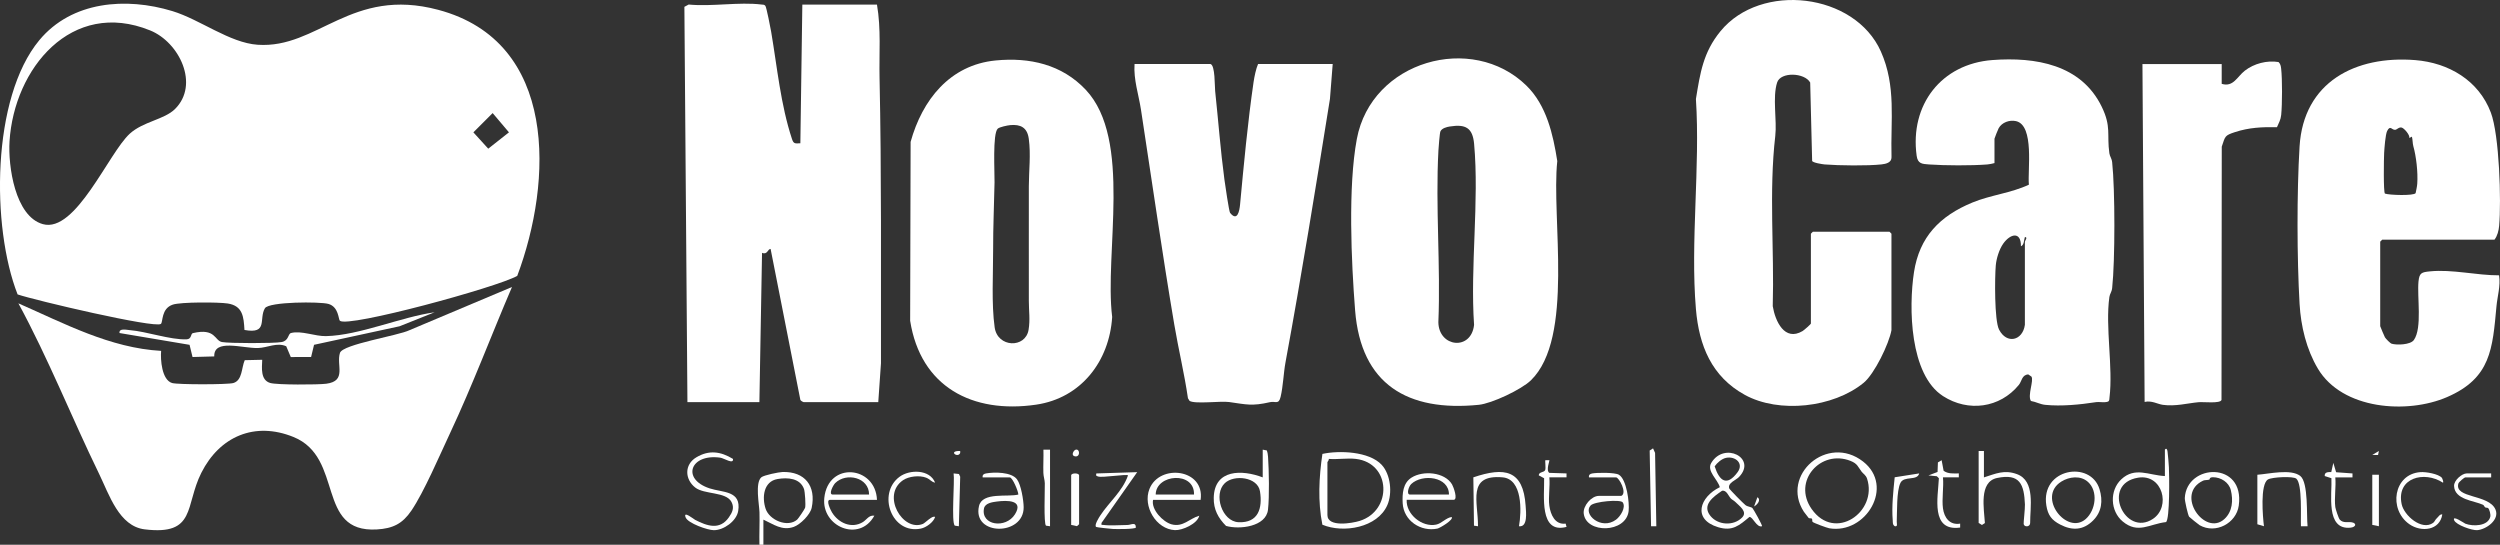
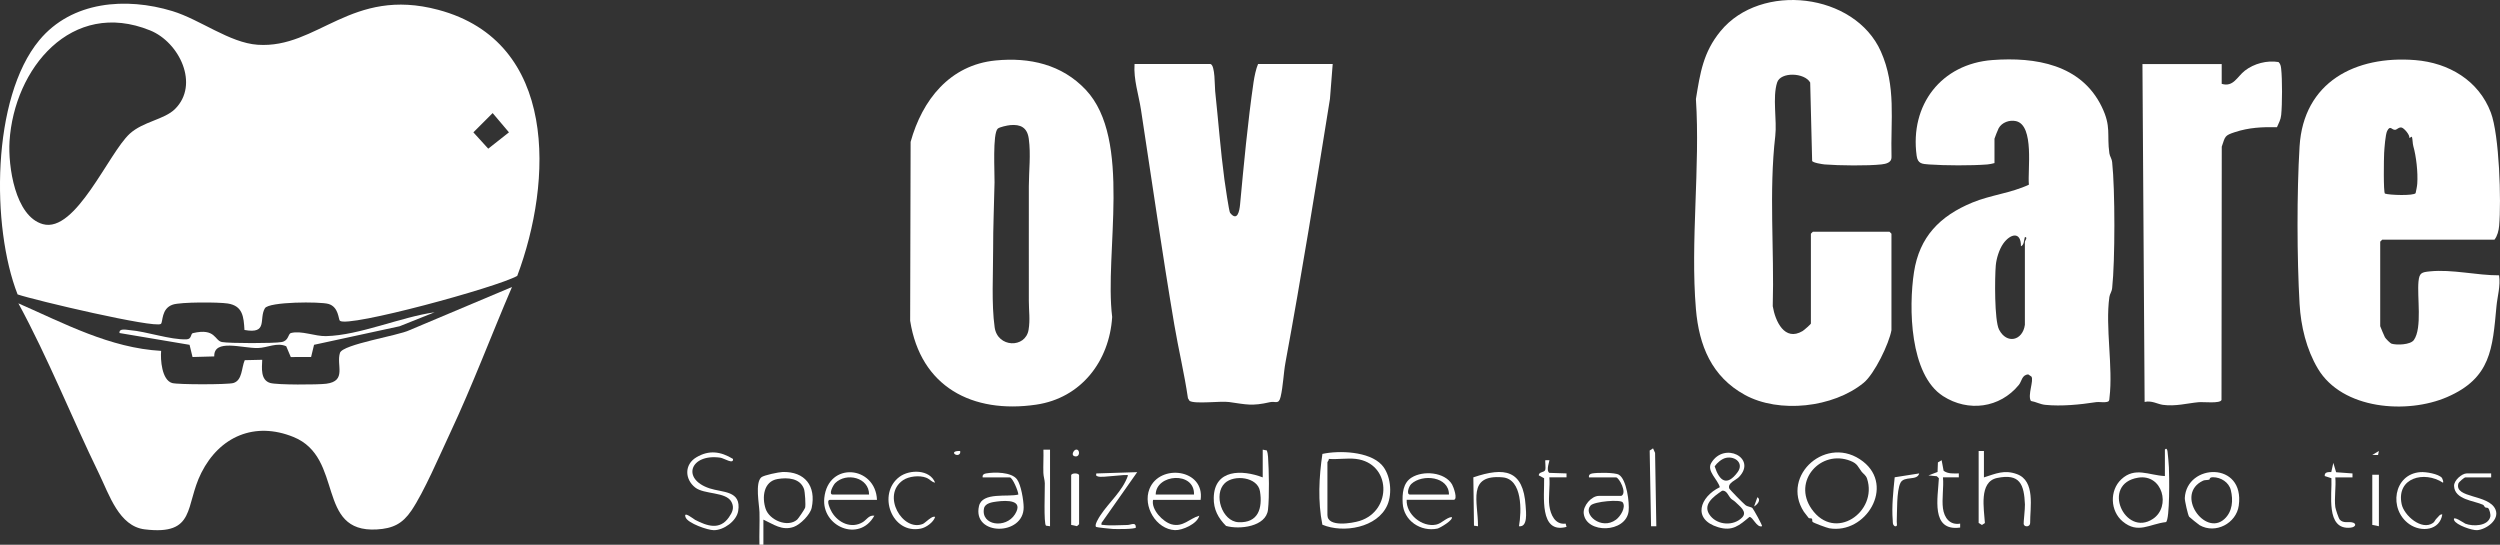
<svg xmlns="http://www.w3.org/2000/svg" id="Layer_2" data-name="Layer 2" viewBox="0 0 1683.59 366.85">
  <rect x="0" y="0" width="1683.59" height="366.85" fill="#333333" stroke="none" />
  <defs>
    <style>      .cls-1 {        fill: #fff;      }    </style>
  </defs>
  <g id="Layer_1-2" data-name="Layer 1">
    <g>
      <path class="cls-1" d="M348.33,185.78c-13.27,7.62-114.01,35.1-119.45,30.23-1.01-.9-.72-9.31-7.67-11.33-5.62-1.63-40.11-1.56-42.8,2.9-4.25,7.04,2.37,17.6-13.78,14.63-.51-8.85-1.12-16.24-11.22-17.82-6.26-.98-31.65-1.05-37.03.75-7.99,2.66-6.5,11.88-8.05,13-4.27,3.07-85.08-15.97-96.48-19.87C-5.91,152.95-5.76,65.95,26.45,27.1,48.33.7,84.94-2.02,116.08,7.47c18.68,5.69,38.53,21.37,57.42,22.67,40.54,2.79,62.88-39.18,121.64-23.52,80.72,21.51,77.11,115.35,53.19,179.17ZM117.84,73.43c16.67-16.5,2.96-44.98-16.76-52.96C48.19-.96,9.49,46.15,6.42,95.16c-1.03,16.52,3.65,50.5,22.42,55.78,22.16,6.24,44.33-47.95,58.55-60.9,9-8.2,23.28-9.51,30.45-16.6ZM328.8,100.13l13.95-11-10.98-12.98-12.98,12.98,10.01,11Z" />
      <path class="cls-1" d="M12.39,204.28c30.87,13.54,61.74,30.09,96.12,32.01-.52,5.98.44,19.55,7.38,21.65,3.74,1.13,37.51,1.12,41.28,0,6.15-1.84,5.42-10.42,7.65-15.38l11.77-.27c-.19,5.35-1.31,13.66,5.4,15.63,4.57,1.34,32.02,1.23,37.73.5,14.06-1.82,6.57-12.64,9.24-20.8,1.9-5.78,39.15-11.54,46.81-15.26l69.03-29.09c-14.03,32.7-26.58,66.24-41.72,98.45-6.86,14.61-17.52,39.59-26,52.1-6.03,8.9-12.46,12.1-23.35,12.73-41.23,2.37-21.76-48.3-56.05-62.25-26.18-10.65-49.81-.34-62.11,24.14-11.16,22.2-3.34,42.29-38.13,38.05-17.26-2.1-23.85-23.29-30.7-37.37-18.52-38.03-34.14-77.61-54.35-114.83Z" />
      <path class="cls-1" d="M292.71,210.29l-23.59,9.42-57.63,12.49-1.99,8.22-13.68.02-3.06-7.25c-6.3-2.83-12.67,1.03-19.09,1.18-10.42.24-29.78-6.44-29.39,5.65l-14.63.4-2-8.21-47.17-7.94c-.5-3.43,4.74-2.12,6.95-1.95,11.2.88,27.23,6.59,38.17,6.2,3.63-.13,2.64-3.8,4.29-4.19,15.4-3.61,14.48,5.06,19.6,6.01,5.03.93,35.19.95,40.18,0,4.96-.94,4.12-5.52,6.33-6.09,6.88-1.79,16.12,2.27,23.52,2.1,22.48-.5,50.57-12.92,73.19-16.06Z" />
    </g>
-     <path class="cls-1" d="M462.94,270.79l-2.05-266.19,2.89-1.55c15.36,1.53,34.1-1.87,49.02,0,1.04.13,1.9-.08,2.64.91s3.47,14.94,3.89,17.45c4.06,23.9,6.37,49.03,14.03,72.24,1.11,3.37,2.16,2.99,5.63,2.83l1.33-93.39h50.26c2.83,16.32,1.39,32.89,1.74,49.4,1.37,63.74.86,128.07.96,192.1l-1.82,26.2h-50.26c-.29,0-2.09-.91-2.22-1.55l-20.03-101.62c-2.04.06-2.03,4.12-5.77,2.68l-1.78,100.5h-48.48Z" />
    <path class="cls-1" d="M1273.78,222.32c-1.62,9.16-11.47,29.55-18.76,35.5-20.48,16.74-56.94,20.78-80,8.1-22.38-12.31-30.85-33.21-32.93-57.79-3.83-45.19,2.97-95.72,0-141.47,2.88-17.54,4.87-31.41,16.57-45.68,27.21-33.18,90.41-25.8,107.99,13.7,10.45,23.48,6.47,46.17,7.16,71.18.08,3.66-3.74,4.52-6.71,4.85-9.31,1.04-28.74.79-38.28.03-1.44-.11-8.16-1.15-8.46-2.39l-1.31-52.76c-3.77-6.75-19.92-7.32-22.26-.07-3.27,10.16-.02,25.39-1.26,36.09-4.34,37.51-.61,76.59-1.7,114.59,1.68,10.1,7.95,23.96,20.09,16.75,1-.6,5.6-4.63,5.6-5.08v-60.48l1.33-1.33h51.59l1.33,1.33v64.92Z" />
-     <path class="cls-1" d="M1027.95,57.66c13.55,13.25,17.95,32.85,20.78,50.82-4.12,38.11,11.64,119.08-17.78,147.66-6.4,6.21-26.29,15.6-35.11,16.48-47.78,4.78-79.33-13.63-83.26-63.6-2.59-32.96-4.83-83.32,1.16-115.42,9.82-52.62,77.56-71.77,114.21-35.94ZM976.46,85.16c-2.18.34-5.48,1.18-6.44,3.34-.48,1.08-1.22,10.67-1.34,12.89-2.05,37.91,1.54,77.54-.04,115.64.28,16.89,22.16,19.36,24.05,1.75-2.67-39.25,3.53-83.18.03-121.88-.98-10.85-5.76-13.39-16.26-11.73Z" />
    <path class="cls-1" d="M670.48,40.72c22.89-2.24,44.61,2.67,60.69,19.72,31.52,33.42,12.47,110.1,17.81,153.03-1.88,29.74-20.88,54.62-51.24,59.05-42.91,6.27-77.81-12-84.81-56.51l.31-120.46c7.82-28.21,26.38-51.81,57.24-54.83ZM680.25,84.27c-1.82.17-7.09,1.26-8.32,2.37-3.57,3.21-2.05,29.76-2.17,36.14-.29,15.06-.99,30.22-.95,45.3.04,16.27-1.19,36.59,1.03,52.39,1.93,13.72,20.74,14.24,22.84,1.64,1.15-6.9.16-12.92.18-19.32.05-25.82-.08-51.69,0-77.45.03-10.52,1.41-21.26-.04-31.9-1.03-7.52-5.42-9.84-12.57-9.18Z" />
    <path class="cls-1" d="M1343.17,109.82c-1.63.41-3.14.8-4.85.93-10.73.84-28.42.76-39.21,0-4.8-.34-7.63-.48-8.37-5.87-4.69-34.27,16.62-61.89,51.06-64.45,28.98-2.15,59.74,2.96,73.58,31.45,6.58,13.55,3.35,18.57,5.14,31.33.31,2.22,1.59,3.35,1.89,6.12,1.98,18.3,1.98,66.32,0,84.61-.3,2.76-1.58,3.89-1.89,6.12-2.82,20.17,2.58,47.13.09,67.68-.12.95.04,2.04-.88,2.68-2.74.97-5.69,0-8.46.44-10.47,1.62-23.07,2.87-33.9,1.78-3.51-.35-6.24-2.04-9.67-2.61-2.43-3.74,2.14-13.85.33-16.44l-2.14-1.45c-4.37.32-4.31,4.61-6.32,7.06-12.8,15.64-34.11,18.43-51.04,7.56-22.53-14.47-23.23-59.78-19.58-83.49s17.33-37.82,39.38-46.9c12.34-5.08,25.97-6.33,38-12-.98-9.42,3.89-39.96-8.68-42.8-4.34-.98-9.54.84-11.7,4.83-.38.71-2.79,6.62-2.79,7v16.45ZM1363.63,218.77v-56.03c0-.49,2.2-3.1.01-3.11-.72,1.96-.42,5.34-2.67,6.22.11-10.3-7.24-8.45-11.96-1.72-2.66,3.79-4.58,9.97-4.98,14.59-.7,8.07-.98,37.03,2.2,43.22,5.18,10.09,15.9,7.48,17.4-3.17Z" />
    <path class="cls-1" d="M1602.92,219.66c.08.4,2.82,6.88,3.18,7.49.59,1.01,3.54,4.03,4.56,4.33,3.38,1.01,12.61.78,14.93-2.5,5.76-8.15,2.06-29.17,3.13-39.56.59-5.68,2.13-6.1,7.57-6.66,15.04-1.55,31.65,2.73,46.69,2.65,1.05,7.28-1.13,14.02-1.77,20.92-2.67,28.59-3.71,48.26-33.22,61.06-26.9,11.66-70.6,8.5-87.04-19.12-7.75-13.02-11.48-28.6-12.34-43.69-1.77-31.19-1.88-74.78,0-105.91,2.63-43.48,37.66-61.39,77.86-58.2,22.54,1.79,42.79,13.69,50.95,35.33,5.73,15.19,7.1,59.5,5.59,76.31-.28,3.12-1.2,6.87-3.15,9.3h-75.61l-1.33,1.33v56.92ZM1622.51,92.93c.53-2.08-3.54-6.61-5.09-7.01-1.92-.49-3.13,1.37-4.41,1.5-2.36.23-3.27-3.47-5.43.82-1.16,2.31-1.85,11.68-2.02,14.88-.17,3.29-.56,26.47.55,27.26,3.07,1.05,19.32,1.56,20.65-.3.42-2.13.96-4.26,1.11-6.44.54-7.7-.75-18.57-2.64-25.16-.53-1.83-.42-4.47-.96-6.45l-1.75.9Z" />
    <path class="cls-1" d="M815.21,43.12c3.17.89,2.76,14.89,3.12,18.22,2.13,19.91,3.61,39.95,6.24,59.58.43,3.19,3.1,21.55,3.81,22.43,4.96,6.14,6.33-1.32,6.73-5.64,2.51-26.8,5.18-55.57,9.1-82.5.53-3.62,1.67-9.08,3.02-12.1h50.26l-1.85,23.5c-9.5,59.16-19,118.16-29.92,177.31-1.37,7.44-1.59,16.14-3.32,23.36-1.29,5.42-3.5,2.72-7.13,3.55-12.26,2.81-15.83,1.55-27.58-.09-5.7-.8-22.95,1.52-26.59-.77l-1.09-1.77c-2.41-16.62-6.39-32.99-9.19-49.53-8.16-48.21-15.05-96.64-22.44-144.76-1.57-10.24-5.07-20.31-4.34-30.79h51.15Z" />
    <path class="cls-1" d="M1496.17,56.46c7.85,2.41,10.43-4.87,15.59-8.87,6.21-4.81,14.88-7.08,22.67-5.81,1.32,1.19,1.59,2.77,1.78,4.44.81,7.08.75,24.03.03,31.19-.34,3.4-1.61,5.28-2.85,8.26-9.96-.21-18.78.19-28.29,3.3-7.07,2.31-6.51,2.82-8.89,9.79l-.17,170.58c-.85,2.59-12.23,1.22-15.39,1.51-7.59.7-15.65,2.96-24.11,1.78-3.64-.51-7.52-3.07-12.28-1.95l-1.46-227.55h53.37v13.34Z" />
    <path class="cls-1" d="M890.53,353.35c-3.11-15.68-2.3-31.92.03-47.67,11.27-2.46,31.43-1.73,39.89,7.32,6.08,6.51,7.31,19.12,3.87,27.08-6.63,15.31-29.63,19.21-43.79,13.28ZM913.06,309.04c-5.67-.67-12.43.49-18.24,0,.29.87-.89,1.93-.89,2.22v35.57c0,8.47,16.69,5.54,21.75,3.96,22.02-6.91,21.3-38.93-2.62-41.75Z" />
    <path class="cls-1" d="M1220.64,351.44c-.38-.46-.02-1.72-.46-2.15s-1.72-.06-2.16-.46c-.21-.19-3.08-3.95-3.26-4.23-15.9-24.63,15.85-52.52,39.9-33.79,21.46,16.72,1.82,49.12-22.73,44.96-1.59-.27-10.68-3.61-11.29-4.33ZM1253.65,317.61c-2.54-3.35-2.69-5.34-7.45-7.23-19.98-7.95-39.39,13.54-26.18,32.4,15.67,22.36,44.62,1.86,37.33-20.42-.8-2.43-2.59-3.29-3.7-4.74Z" />
    <path class="cls-1" d="M850.35,302.81l2.75.52c.54,1.41.75,2.82.85,4.33.62,9.18.97,26.75-.04,35.61-1.3,11.43-19.16,13.51-28.25,10.9-5.29-5.33-8.43-11.07-8.28-18.92.37-19.39,19.04-19.08,32.98-13.77v-18.68ZM824.86,325.35c-7.88,7.47-1.96,25.78,9.16,26.32,13.39.64,16.3-9.41,14.5-20.79-1.53-9.69-17.42-11.44-23.66-5.53Z" />
    <path class="cls-1" d="M1457.92,302.81c1.05-1.4,1.63-.02,1.78,1.31.36,3.07.76,7.57.92,10.66.26,5.02.67,35.04-1.96,36.81-11.14,1.27-18.78,8.17-29.13-.39-8.47-7-8.98-20.9-.99-28.4,9.23-8.66,18.57-2.7,29.37-2.21v-17.79ZM1439.92,321.68c-25.42,4.1-8.91,40.34,9.94,27.76,12.31-8.22,6.48-30.41-9.94-27.76Z" />
    <path class="cls-1" d="M1171.17,321.17c-2.25,2.34-7.74,3.93-6.67,7.69.22.78,9.63,10.29,10.97,11.31,1.47,1.12,3.78,1.13,4.69,1.99.5.47,6.94,11.76,6.43,12.23-3.6,1.11-6.02-6.24-8.43-6.28-6.98,5.81-11.44,9.86-21.12,6.93-17.54-5.32-12.34-20.4,1.15-26.95-1.3-5.11-9.01-10.86-5.79-16.29,8.68-14.64,30.95-3.35,18.75,9.38ZM1162.34,308.35c-2.83.59-6.02,3.33-7.62,5.7,3.23,10.08,8.31,13.66,15.46,3.91,4.33-5.91-1.53-10.94-7.84-9.62ZM1168.44,337.86c-.8-.8-1.92-1.25-2.77-2.1-1.67-1.68-2.91-5.88-5.98-5.26-5.93,4.04-13.79,9.6-7.8,16.98,5.09,6.27,15.6,6.85,21.29,1.05,3.88-3.95-1.7-7.63-4.75-10.68Z" />
    <path class="cls-1" d="M514.09,366.84h-2.66c-.19-7.25.23-14.56.03-21.83-.14-5.3-3.09-19.83,1.25-23.58,1.66-1.44,11.75-3.49,14.28-3.57,15.12-.44,22.71,9.5,19.63,24.12-.97,4.6-7.68,11.29-12.06,12.84-7.94,2.79-13.64-1.78-20.46-4.88v16.9ZM523.65,322.59c-9.52,1.6-10.6,12.41-8.04,20.07,2.56,7.64,14.78,12.81,21.19,7.31.82-.7,5.08-7.02,5.38-8,.52-1.7-.08-10.86-.74-12.67-2.65-7.34-10.97-7.85-17.79-6.71Z" />
-     <path class="cls-1" d="M1409.57,350.52c-6.67,6.67-14.12,6.91-22.13,2.75-5.79-3-8.31-6.32-9.36-12.87-3.99-25,29.87-30.65,35.83-10.92,2.33,7.71,1.53,15.18-4.34,21.04ZM1406.02,324.46c-5-4.4-12.48-3.47-17.8-.18-16.81,10.4,3.72,36.41,16.37,25.26,6.77-5.97,8.53-18.82,1.43-25.08Z" />
    <path class="cls-1" d="M808.54,336.61h-32.02c-1.43,6.53,6.64,14.88,12.42,16.48,7.76,2.14,12.04-3.9,18.71-5.8-1.27,5.47-11.44,9.94-16.39,9.72-12.71-.58-21.8-16.11-17.18-27.73,6.85-17.25,37.44-13.5,34.46,7.33ZM804.09,333.05c.53-15.89-25.63-13.91-25.8,0h25.8Z" />
    <path class="cls-1" d="M1474.23,347.97c-.79-1.02-3-10.83-2.91-12.58,1.18-23.33,40.56-24.99,36.34,5.14-1.66,11.83-15.55,19.31-26.35,13.16-.72-.41-6.8-5.36-7.08-5.72ZM1487.91,322.97c-1.46.45-3.12.19-4.22.7-19.34,9.03,1.15,37.93,14.3,25.87,5.47-5.01,6.01-12.66,4.32-19.5-1.3-5.24-6.66-8.65-11.99-8.65-2.67,0-2.1,1.47-2.42,1.57Z" />
    <path class="cls-1" d="M590.59,336.61h-31.58c-3.18,0,.53,7.2,1.3,8.48,4.31,7.09,13.16,11.17,20.79,6.49,2.49-1.53,4.05-4.83,7.71-4.29-10.08,18.31-35.7,7.32-33.7-11.92,2.58-24.88,34.54-21.7,35.48,1.24ZM585.26,333.05c.05-11.52-15.32-15.16-22.83-7.7-1.22,1.21-4.79,7.7-1.64,7.7h24.46Z" />
    <path class="cls-1" d="M947.31,336.61c-.49,9.77,10.39,18.61,19.82,16.69,3.7-.75,6.61-4.56,10.43-5.13,1.74,1.71-7.83,7.44-9.54,7.8-11.27,2.35-22.79-5.35-23.4-17.11-.34-6.54.17-13.56,5.96-17.23,7.78-4.93,22.3-3.77,27.27,4.55.98,1.64,4.18,10.42,1.05,10.42h-31.58ZM975.78,333.05c.08-12.16-17.88-14.13-25.37-7.13-1.82,1.71-3.44,7.13-.87,7.13h26.24Z" />
    <path class="cls-1" d="M1336.05,303.7v17.79c7.99-2.52,13.69-5.32,22.22-2.2,12.58,4.6,8.82,22.48,8.91,32.88.03,2.66-3.76,3.11-4.37.78-.18-.71.97-10.53.85-13.26-.57-13.48-3.34-21.04-18.77-17.8-12.4,2.61-8.73,20.91-8.19,30.33l-1.99,1.31-2.22-1.34v-48.47h3.56Z" />
    <path class="cls-1" d="M661.76,321.49c-.26-1.71.69-2.38,2.23-2.66,5.65-1.03,17.23-1.02,20.91,3.99,2.73,3.72,4.42,14.1,4.47,18.72.22,19.51-34.72,19.49-30.08-.74,2.21-9.66,19.35-5.89,26.5-7.75,0-2.15-3.9-11.55-5.78-11.55h-18.24ZM671.35,337.75c-3.13.4-8.01,1.08-8.7,4.67-2.19,11.46,14.69,13.8,20.86,3.93,6.1-9.76-5.41-9.47-12.16-8.6Z" />
    <path class="cls-1" d="M493.63,309.05c.51,3.94-6.06-.48-8.52-.83-20.16-2.87-26.46,14.3-7.31,20.65,8.88,2.94,21.6,1.35,19.33,15.24-1.11,6.8-9.73,12.95-16.4,12.94-4.1,0-17.39-4.6-18.99-8.58-1.96-4.89,5.55,1.19,6.38,1.62,7.96,4.11,16.53,7.16,22.69-1.63,2.38-3.39,3.86-6.45,1.81-10.41-3.65-7.03-18.34-4.9-24.48-9.76-7.01-5.55-7.4-15.45.84-20.33,8.6-5.1,16.43-3.9,24.64,1.09Z" />
    <path class="cls-1" d="M1070.07,321.49c-.26-1.71.69-2.39,2.23-2.66,3.32-.6,15.07-.72,17.84.83,5.32,2.98,7.29,18.97,6.64,24.53-1.75,14.84-28.6,15.38-30.24,1.67-.62-5.15,5.15-11.92,10.21-11.92h15.12c4.12-2.02-1.62-12.45-3.56-12.45h-18.24ZM1071.2,340.39c-5.47,5.81,7.1,17.01,17.11,9.56,2.87-2.13,6.84-8.23,4.49-11.63-1.5-2.17-19.08-.62-21.61,2.07Z" />
-     <path class="cls-1" d="M1520.19,319.71c7.71-.53,22.62-4.19,28.94.86,5.52,4.42,4.09,26.65,4.87,33.83h-4.46c-.3-6.03,1.06-28.38-3.1-32.03-2.07-1.82-16.3-1.11-19.09.5-5.43,3.14-3.49,25.4-2.72,31.52l-4.44-1.33v-33.35Z" />
    <path class="cls-1" d="M1022.93,354.39c1.79-10,2.46-31.79-11.08-32.94-24.15-2.07-16.41,16.63-16.51,32.95l-2.71-.39-.43-32.55c20.99-7.11,33.62-5.13,35.21,19.12.28,4.33,1.6,14.59-4.48,13.81Z" />
    <path class="cls-1" d="M1677.64,318.82v2.67h-17.35c-.76,0-4.46,3.09-4.76,4.2-2.72,10.03,20.48,7.02,24.99,17.37,3.05,6.99-6.29,13.54-12.33,13.97-3.38.24-14.18-3.48-15.46-6.65-1.57-3.89,6.86,2.03,7.51,2.28,5.1,2,15.28,1.74,16.81-4.67.35-1.48-.49-4.92-1.48-5.84-.34-.32-1.48-.12-2.03-.53s-.58-1.3-1.47-1.72c-5.97-2.77-19.09-3.36-19.41-12.67-.13-3.75,5.3-8.42,8.52-8.42h16.46Z" />
    <path class="cls-1" d="M1644.45,321.77c.17.2,1.39,2.97.72,3.28-12.57-8.19-31.54-3.4-27.81,14.47,1.6,7.65,13.51,18,21.13,12.64,1.07-.75,1.48-2.19,2.39-2.99,1.28-1.14,2.14-3.01,3.85-2.77-1.56,10.74-14.02,12.3-22.18,6.61-14.21-9.92-10.72-33.85,7.53-35.07,3.57-.24,12.03,1.15,14.38,3.84Z" />
    <path class="cls-1" d="M629.74,325.03c-2.49-.41-3.42-2.32-6.04-3.34-4.49-1.75-11.7-.96-15.6,1.72-14.71,10.09-.24,34.95,13.41,29.41,1.55-.63,6.48-6.04,8.23-4.65-1.14,3.57-6.03,7.07-9.54,7.79-19.82,4.11-29.66-23.55-14.42-34.87,6.81-5.06,20.41-5.08,23.96,3.94Z" />
    <path class="cls-1" d="M765.84,317.94l-24.04,34.22c-.18,1.84.1,1.17,1.34,1.35,4.36.62,11.33.05,16.07.04,2.49,0,5.66-2.37,5.74,1.73-.84,1.17-13.2,1.07-15.6.94-1.62-.09-10.63-1.05-11.11-1.34-1.62-.99,1.9-6.47,2.84-7.89,5.91-8.96,14.95-16.3,18.55-26.81,0-1.22-17.72,1.78-20.24.68-1.26-.55-1.37-.22-1.11-2.02l27.57-.88Z" />
    <path class="cls-1" d="M1308.47,342.39c.84,6.28,4.62,11.44,11.57,10.23v2.66c-20.09,2.75-14.92-20.37-14.33-33.22l-1.38-1.34-5.65-.57,6.14-2.31.24-6.44,2.51-1.48,1.33,7.12c2.97,2.19,6.8,1.8,10.24,1.77v2.66s-10.68,0-10.68,0c.63,6.56-.85,14.54,0,20.9Z" />
    <path class="cls-1" d="M1043.38,340.61c.81,5.96,3.85,12.96,10.98,12.01l.6,2.21c-18.62,4.96-14.83-21.19-15.09-32.76l-3.61-1.94c-.01-2.55,3.69-1.78,4.34-3.66.5-1.45-.23-6.24.12-6.56h2.66c.34.29-2.45,6.77-.04,8.53l11.61.37v2.66s-11.57,0-11.57,0c.58,6-.79,13.3,0,19.12Z" />
    <path class="cls-1" d="M707.13,302.81v51.58l-2.72-.39c-1.62-1.18-.71-24.53-.8-28.55-.05-2.32-.89-4.51-.97-7.04-.15-5.19.2-10.43.04-15.61h4.45Z" />
    <path class="cls-1" d="M1572.68,341.5c.16,1.27,2.21,7.62,3.06,8.5,2.39,2.47,5.37,1.28,8.05,1.74,3.42.59,2.91,3.22-.86,3.61-17.02,1.76-12.3-22.95-12.87-33.31l-4.5-1.45c-.27-2.79,2.37-2.69,4.41-2.69l1.38-6.19,1.87,6.32,11.03.8v2.66s-11.57,0-11.57,0c.57,6.33-.77,13.85,0,20.01Z" />
    <path class="cls-1" d="M721.36,353.5v-33.35c0-1.77,5.34-1.76,5.34,0v32.91l-1.44,1.28-3.89-.84Z" />
    <polygon class="cls-1" points="1115.43 354.4 1111.88 354.4 1110.95 303.4 1113.22 301.94 1114.59 304.99 1115.43 354.4" />
-     <path class="cls-1" d="M645.74,354.4l-2.71-.4c-2.55-1.86,0-30.37-.84-35.18l3.61.39.83,1.83-.9,33.36Z" />
    <polygon class="cls-1" points="1602.03 319.71 1602.03 354.39 1597.58 353.5 1597.58 319.71 1602.03 319.71" />
    <path class="cls-1" d="M1292.46,318.82c-1.29,5.27-10.24,1.36-12.67,6.44-2.63,5.49-2.17,19.58-2.45,26.02-.06,1.37.84,3.52-1.32,3.1-1.57-1.03-1.27-2.39-1.39-3.95-.77-9.38.4-19.68,1.32-29.01l16.51-2.6Z" />
    <path class="cls-1" d="M724.49,302.81c2.94-.65,3.12,5.52-.89,4.43-2.45-.66-.58-4.11.89-4.43Z" />
    <polygon class="cls-1" points="1602.03 303.7 1601.47 306.43 1597.59 306.36 1602.03 303.7" />
    <path class="cls-1" d="M1181.27,341.05l2.22-6.21c2.82,1.87-.29,5.23-2.22,6.21Z" />
    <path class="cls-1" d="M646.63,303.7v1.32c-1.49,3.82-8.57-1.51,0-1.32Z" />
  </g>
</svg>